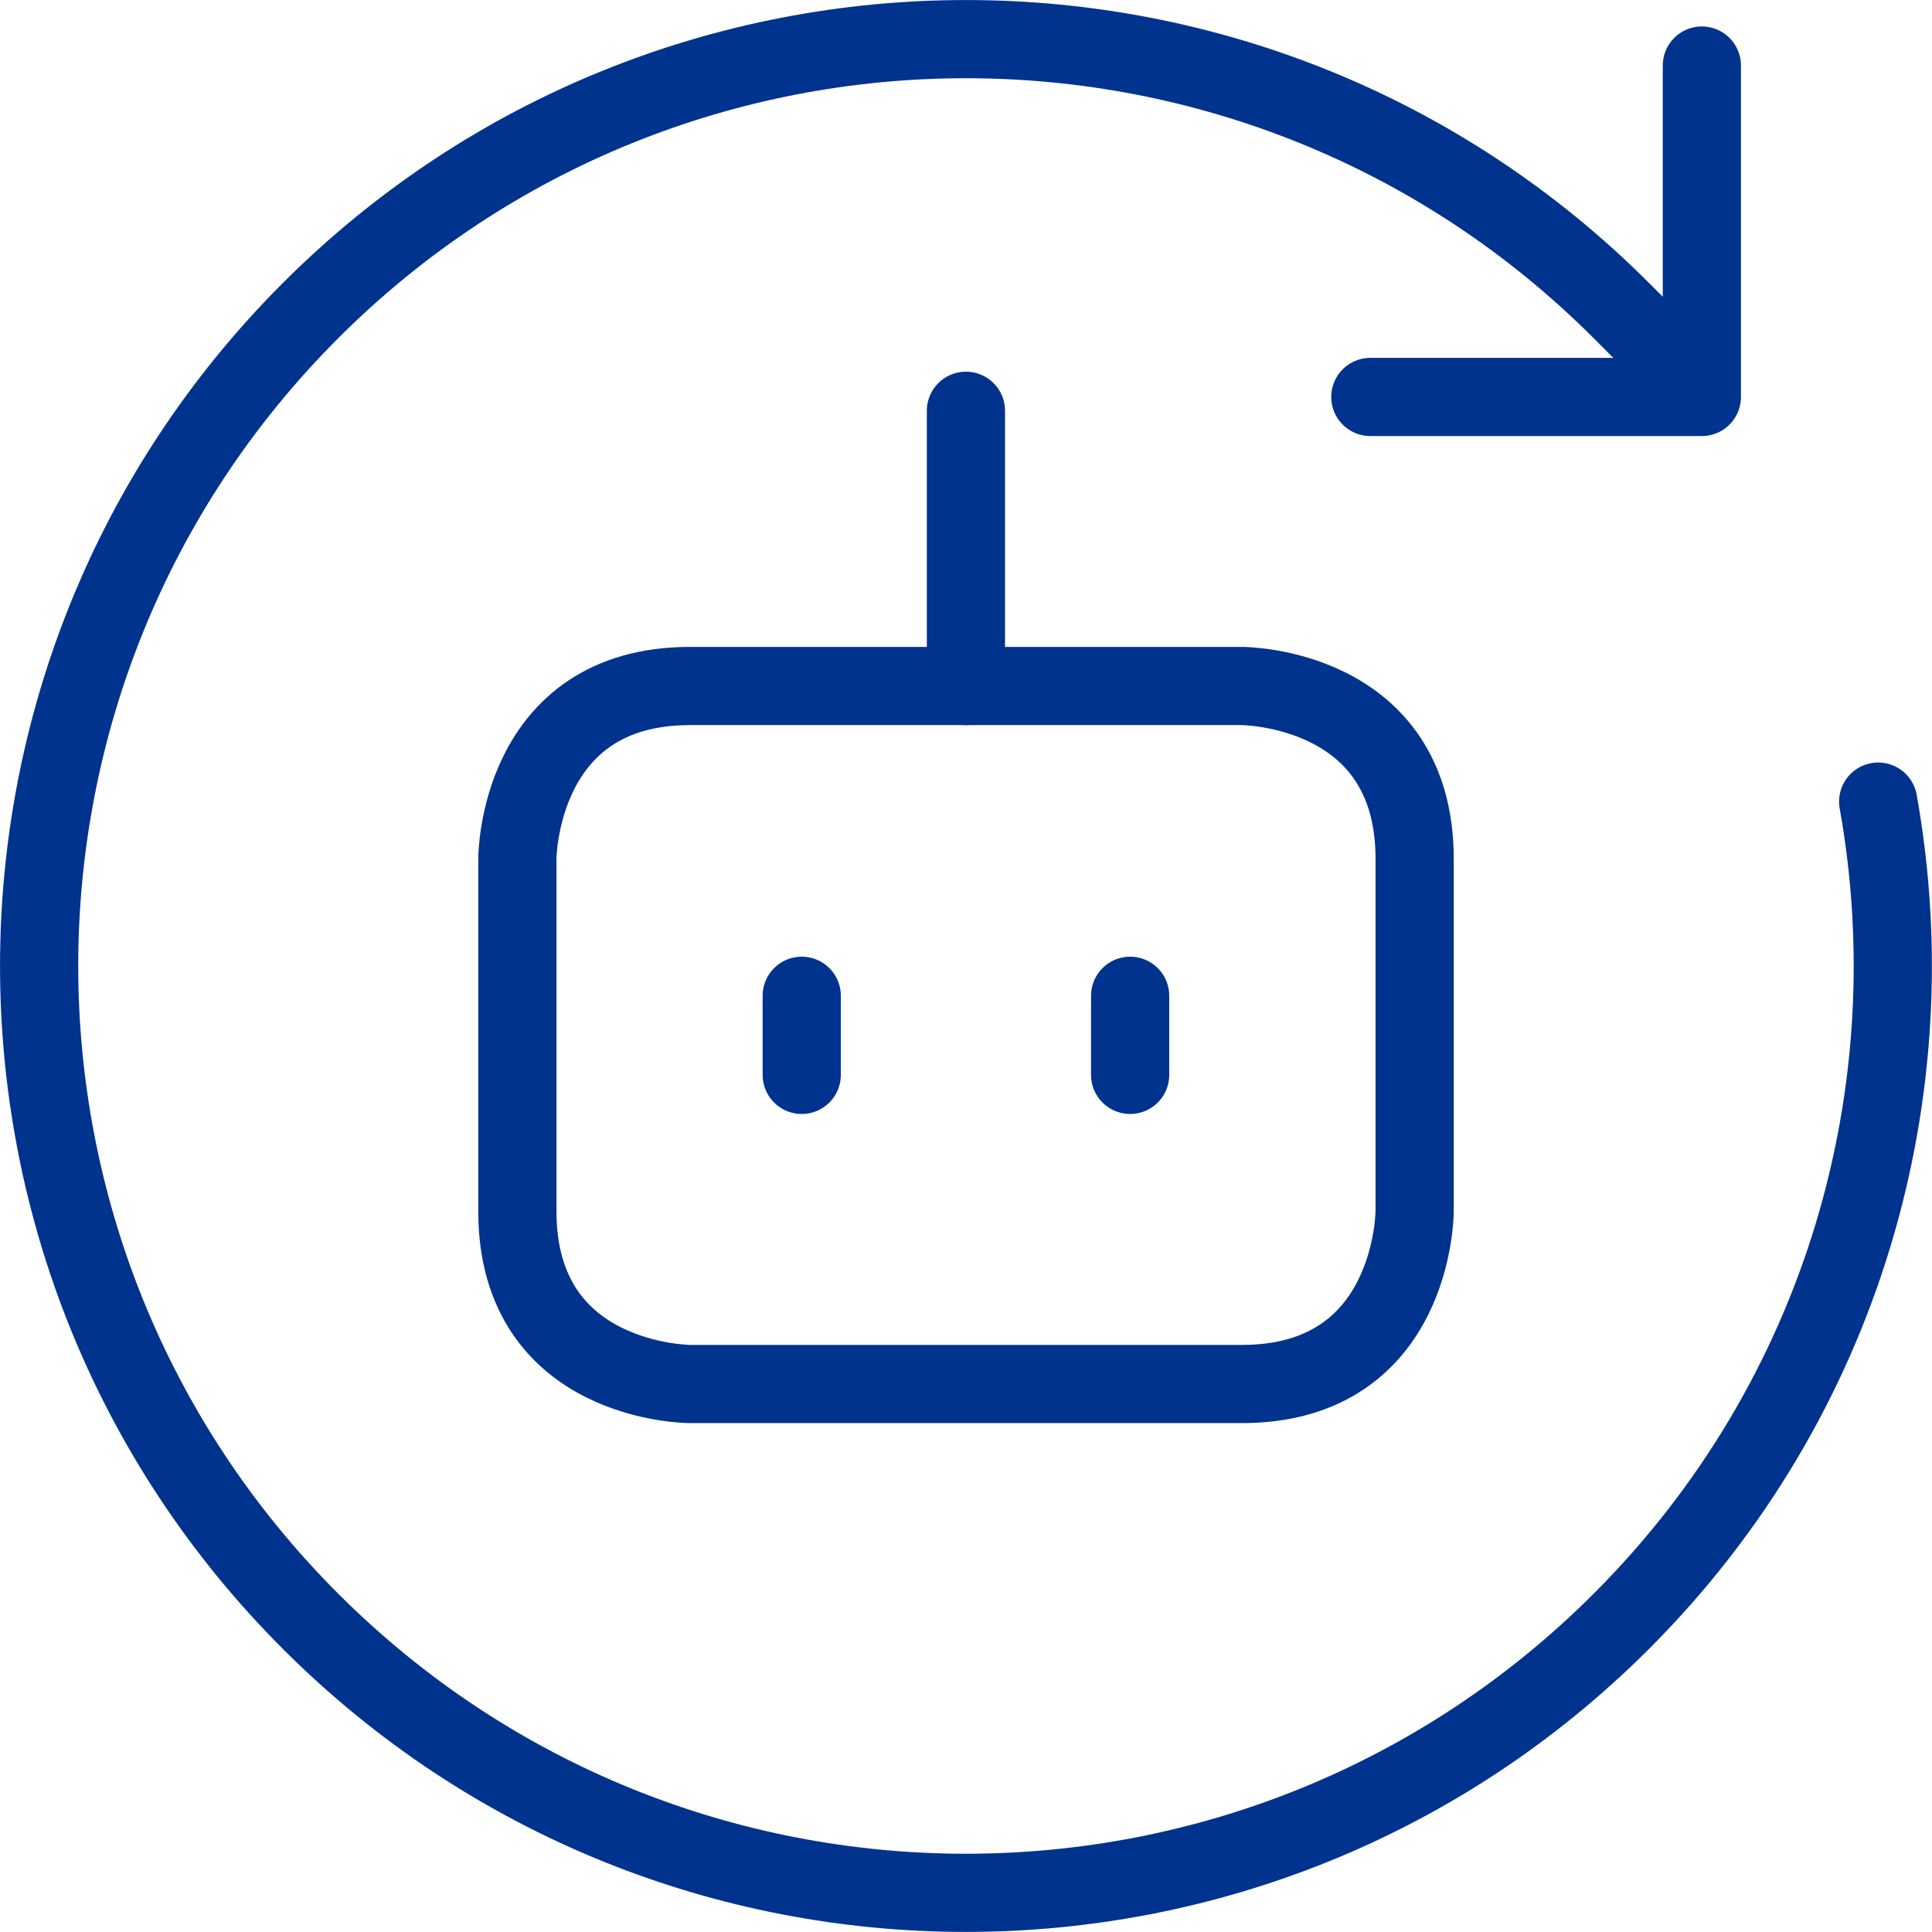
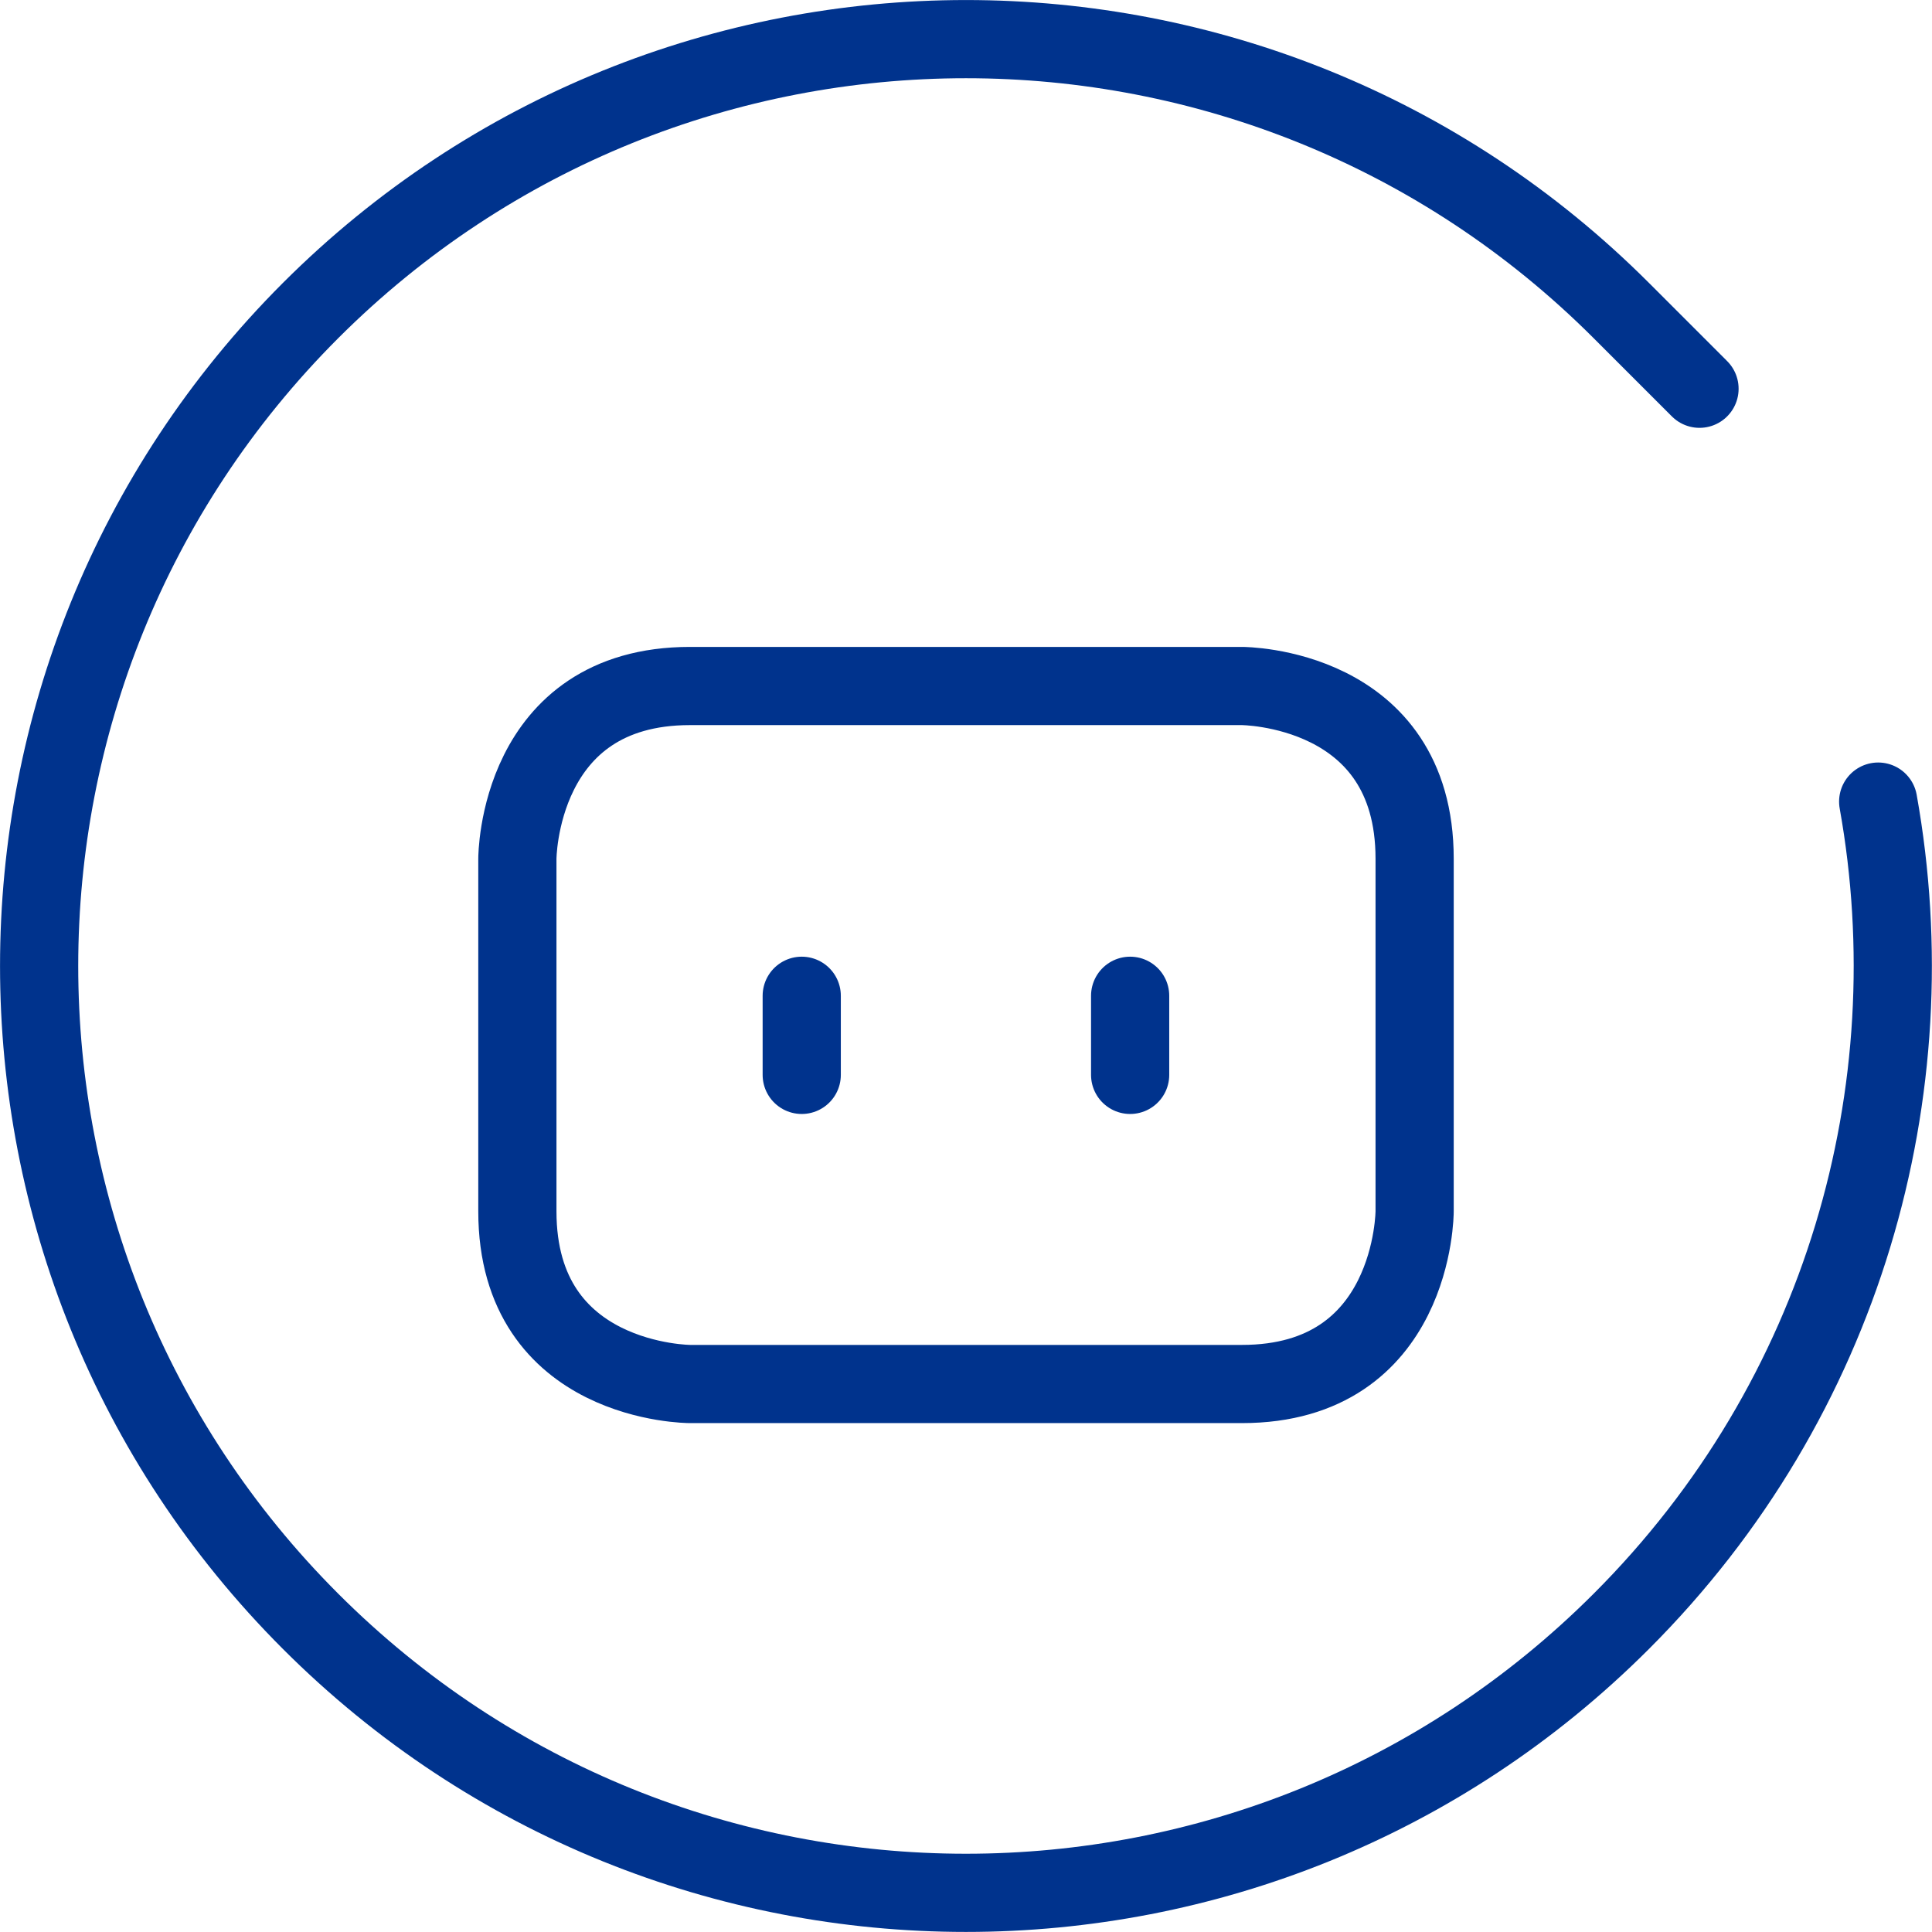
<svg xmlns="http://www.w3.org/2000/svg" id="a" data-name="Ai-Redo-Robot--Streamline-Ultimate.svg" viewBox="0 0 148.25 148.25">
  <path d="M144.12,61.51c3.97,22.14-2.6,45.8-19.71,62.9-27.78,27.78-72.81,27.78-100.58,0C-3.94,96.64-3.94,51.61,23.83,23.83,51.61-3.94,96.64-3.94,124.41,23.83l6,6" style="fill: none; stroke: #00338d; stroke-linecap: round; stroke-width: 6px;" />
-   <path d="M105.15,30.46h25.44V5.03" style="fill: none; stroke: #00338d; stroke-linecap: round; stroke-linejoin: round; stroke-width: 6px;" />
  <path d="M52.95,52.64h42.35s13.25,0,13.25,13.25v27.06s0,13.25-13.25,13.25H52.95s-13.25,0-13.25-13.25v-27.06s0-13.25,13.25-13.25" style="fill: none; stroke: #00338d; stroke-linejoin: round; stroke-width: 6px;" />
-   <path d="M74.12,31.52v21.12" style="fill: none; stroke: #00338d; stroke-linecap: round; stroke-linejoin: round; stroke-width: 6px;" />
  <path d="M61.52,76.41v6.07" style="fill: none; stroke: #00338d; stroke-linecap: round; stroke-linejoin: round; stroke-width: 6px;" />
  <path d="M86.72,76.41v6.07" style="fill: none; stroke: #00338d; stroke-linecap: round; stroke-linejoin: round; stroke-width: 6px;" />
</svg>